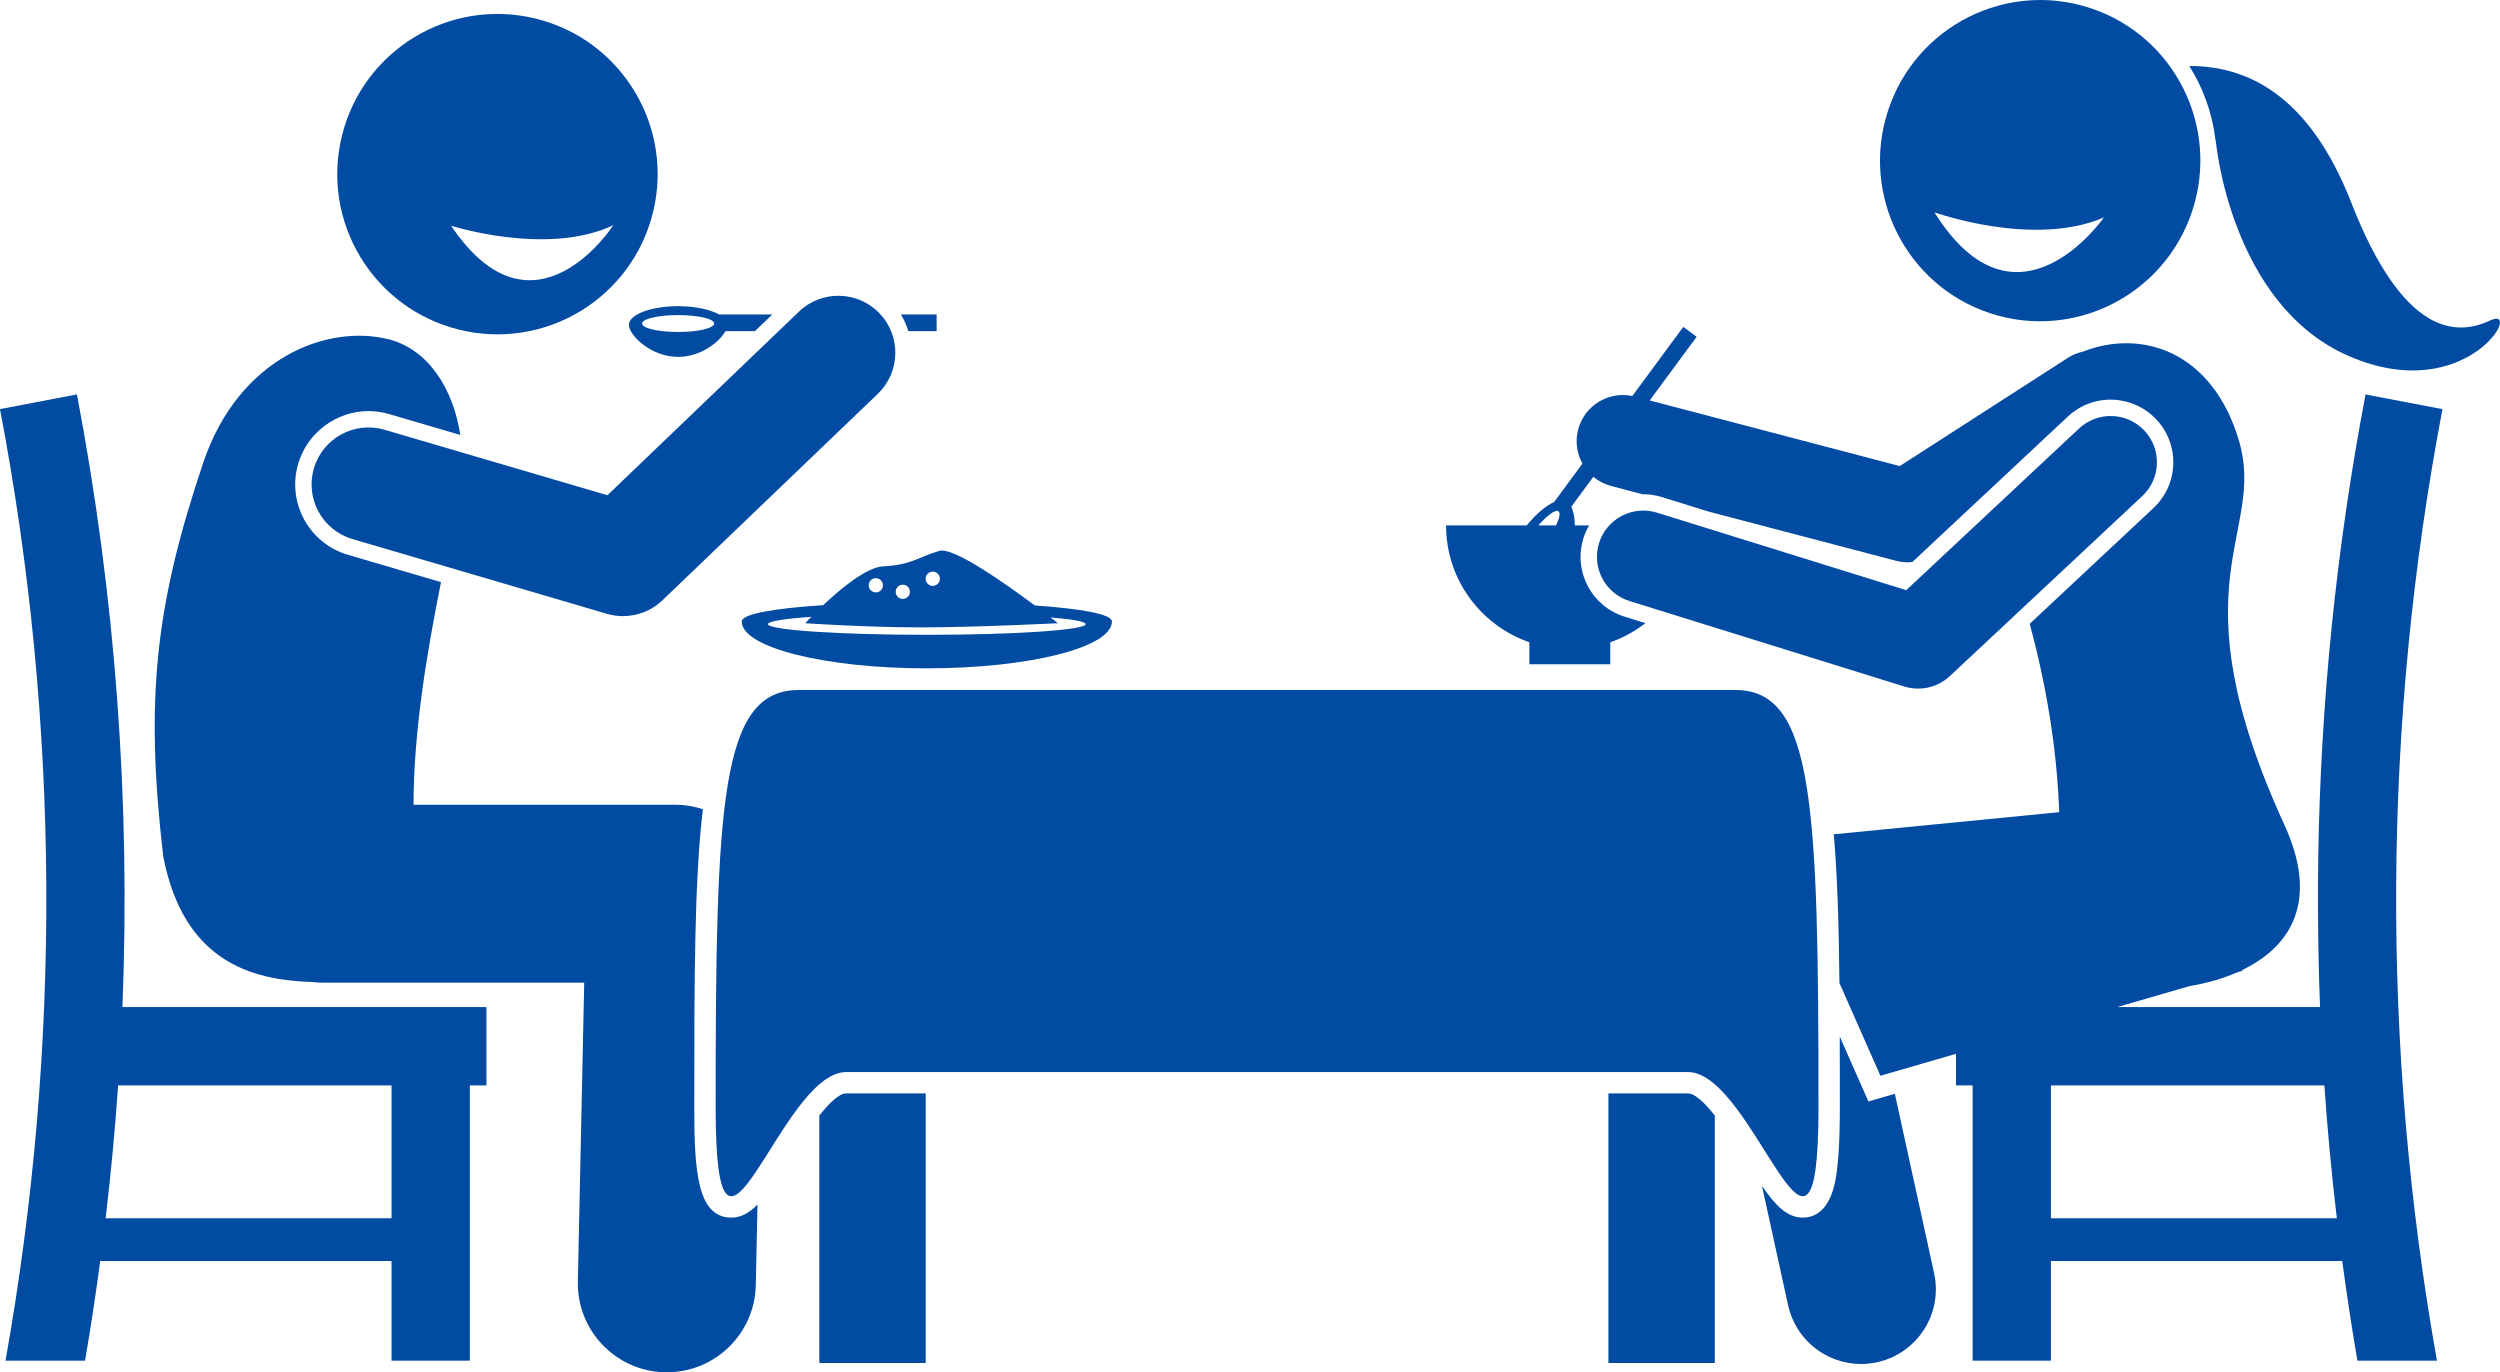
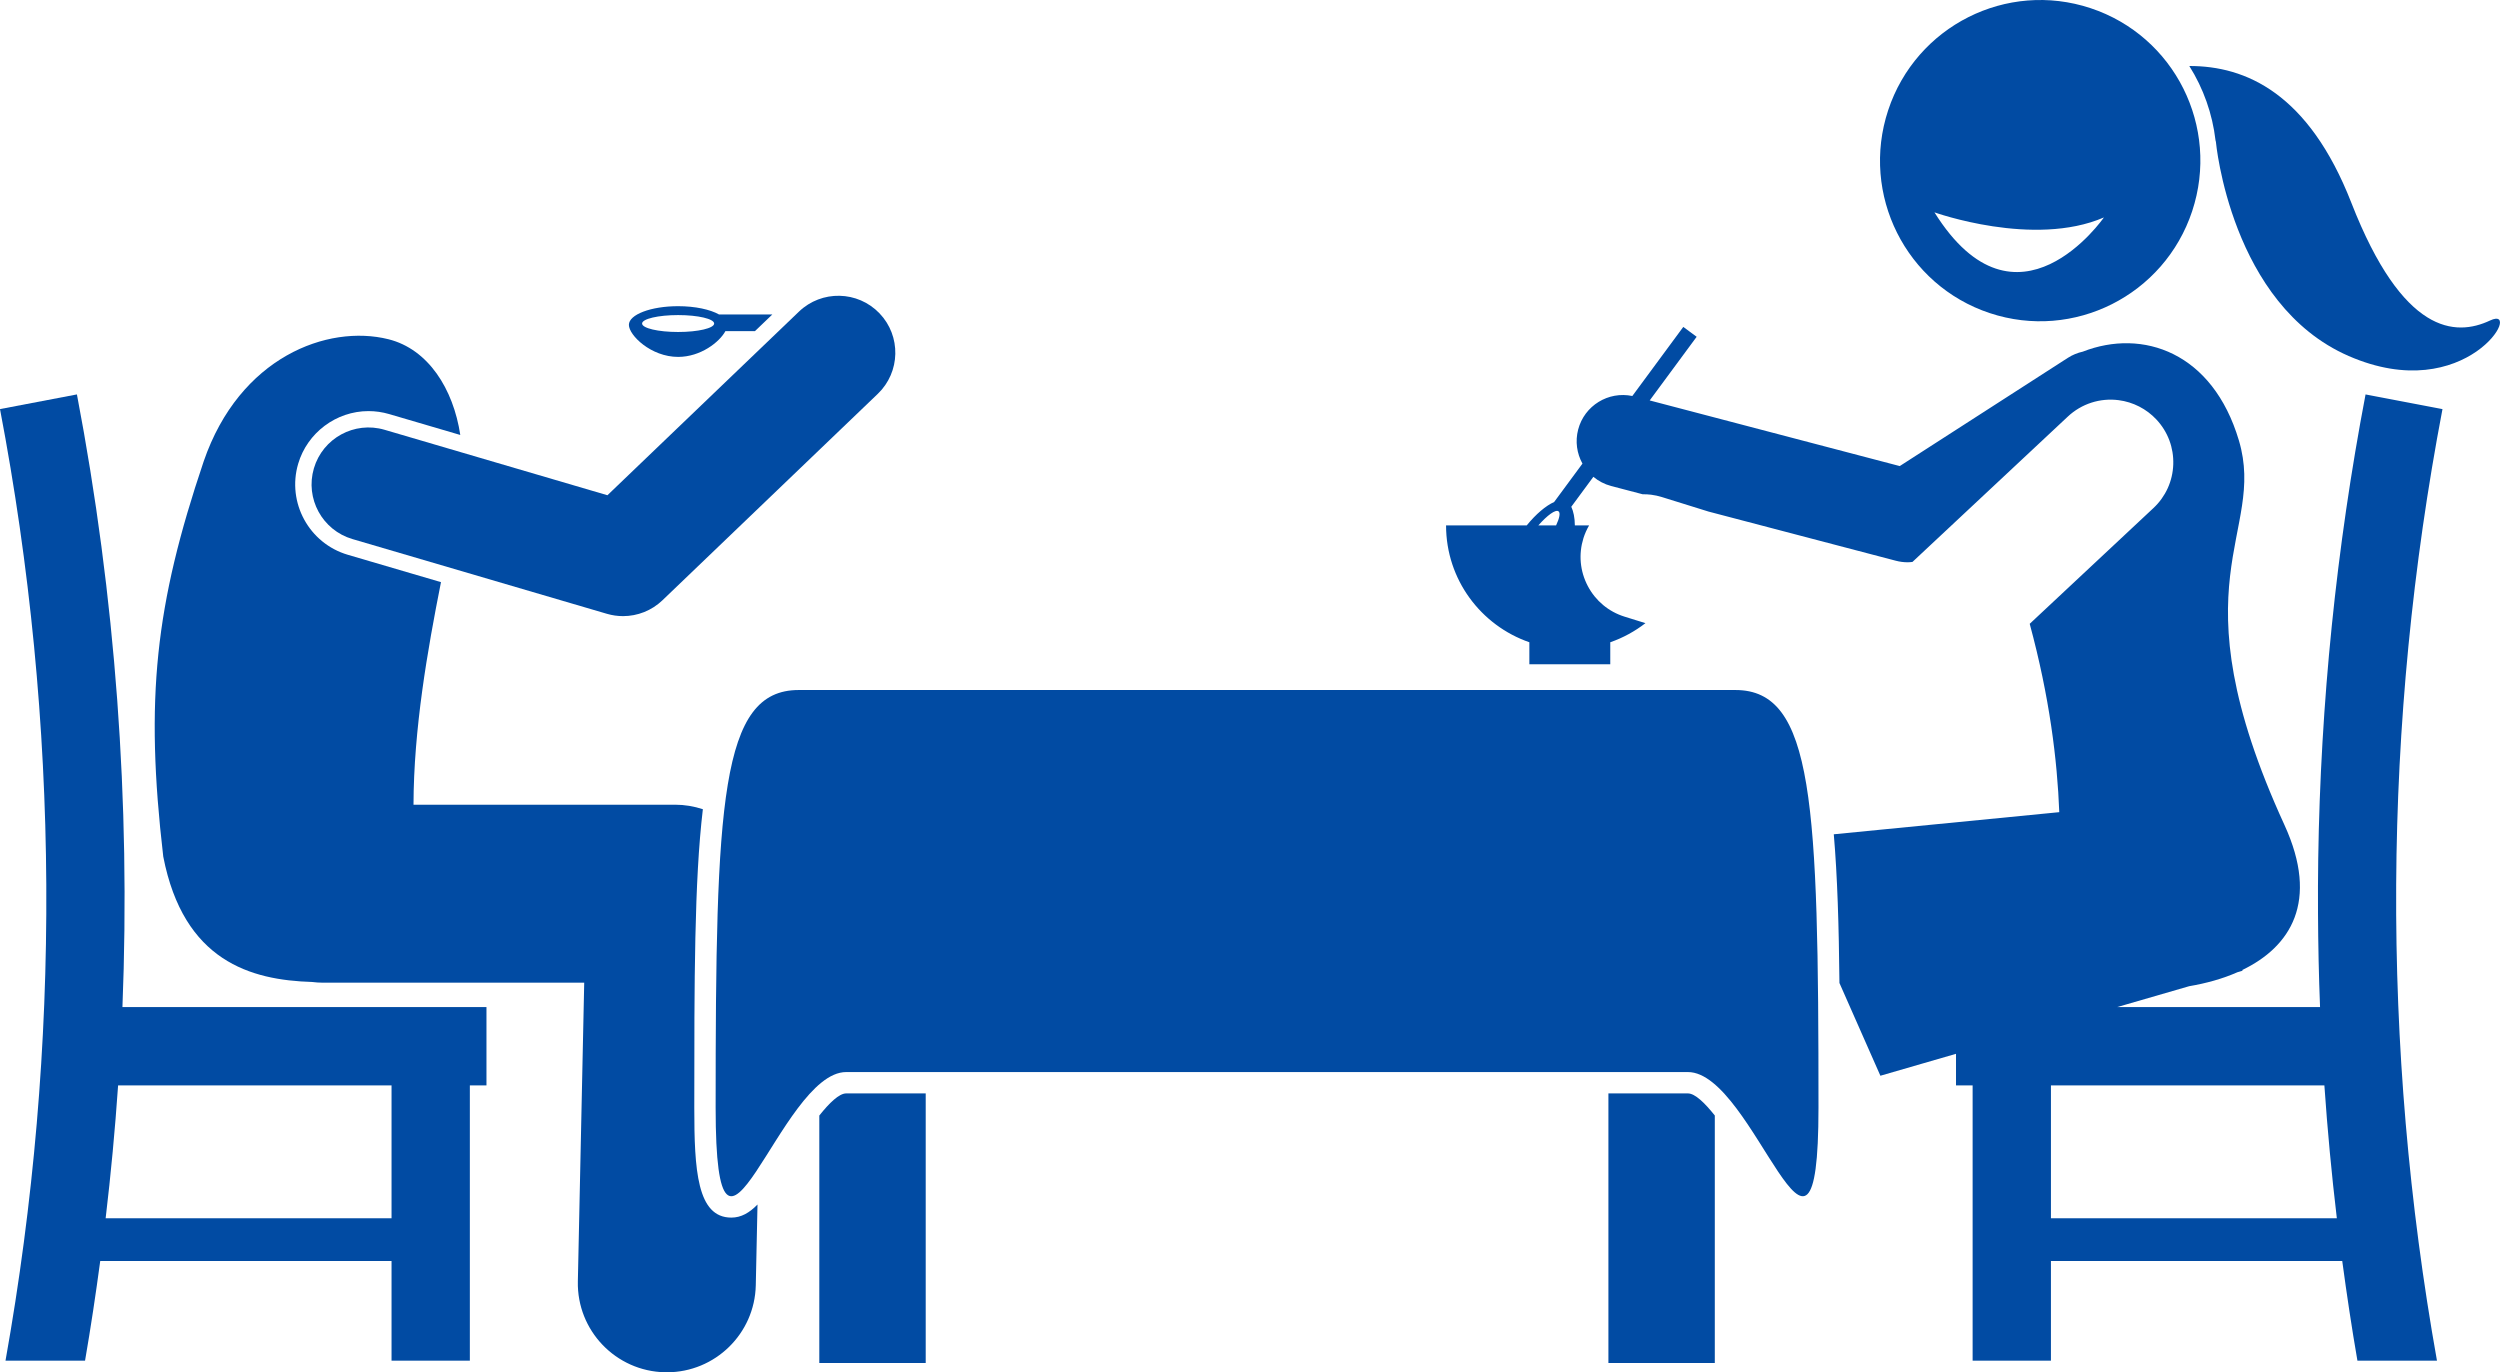
<svg xmlns="http://www.w3.org/2000/svg" version="1.1" id="Layer_1" x="0px" y="0px" viewBox="0 0 351.176 192.765" enable-background="new 0 0 351.176 192.765" xml:space="preserve">
  <g>
    <path fill="#014ba3" d="M349.781,45.02c-4.867,2.292-12.263,1.963-19.487-16.538c-6.007-15.383-14.83-19.223-22.76-19.211   c1.978,3.141,3.247,6.713,3.68,10.444c0.015,0.07,0.045,0.132,0.054,0.204c0,0,2.073,22.862,18.645,30.086   S354.648,42.727,349.781,45.02z" />
-     <path fill="#014ba3" d="M258.433,145.607c0.009,3.186,0.01,6.506,0.01,9.986c0,4.678-0.208,8.03-0.635,10.247   c-0.827,4.295-2.942,5.197-4.57,5.197c-2.194-0-3.839-1.687-5.734-4.452l3.668,16.758   c1.075,4.909,5.42,8.258,10.247,8.257c0.744,0,1.499-0.079,2.255-0.245c5.665-1.239,9.252-6.837,8.012-12.502   l-5.518-25.21l-3.713,1.076L258.433,145.607z" />
    <path fill="#014ba3" d="M293.673,1.15c-11.789-3.916-24.523,2.494-28.438,14.325c-3.913,11.827,2.473,24.591,14.264,28.505   c11.789,3.918,24.523-2.496,28.438-14.324C311.852,17.827,305.464,5.064,293.673,1.15z M271.733,29.829   c0,0,13.938,4.993,23.804,0.714C295.537,30.543,283.269,48.274,271.733,29.829z" />
    <path fill="#014ba3" d="M325.611,128.312c0.023,4.385,0.112,8.77,0.287,13.153h-17.728h-10.773l10.121-2.934   c2.375-0.4,4.705-1.044,6.808-1.974l0.69-0.2l-0.044-0.1c6.755-3.251,10.864-9.604,5.922-20.382   C305.136,81.507,318.418,75.06,314.5,61.877c-3.681-12.392-13.516-15.769-21.926-12.482   c-0.727,0.163-1.439,0.446-2.102,0.873l-3.285,2.115l-20.328,13.087l-35.125-9.22l6.596-8.942l-1.878-1.385   l-7.158,9.704c-3.364-0.703-6.725,1.343-7.608,4.706c-0.441,1.682-0.177,3.381,0.603,4.791l-3.979,5.394   c-1.152,0.514-2.556,1.689-3.85,3.288h-11.331c0,7.607,4.894,14.056,11.7,16.413v3.087h11.366v-3.087   c1.801-0.624,3.463-1.541,4.941-2.684l-2.924-0.91c-2.245-0.698-4.084-2.228-5.177-4.309   c-1.094-2.081-1.311-4.463-0.613-6.707c0.2-0.642,0.474-1.242,0.798-1.803h-2   c-0.002-1.054-0.198-1.983-0.501-2.622l3.103-4.207c0.709,0.59,1.55,1.044,2.502,1.293l4.416,1.159   c0.397-0.003,0.797,0.012,1.2,0.064c0.505,0.065,1.008,0.174,1.5,0.327l6.557,2.04l26.327,6.911   c0.544,0.143,1.098,0.213,1.65,0.213c0.224,0,0.446-0.025,0.668-0.048l21.83-20.423   c1.921-1.798,4.523-2.638,7.135-2.302c2.024,0.26,3.907,1.224,5.303,2.716c1.606,1.716,2.447,3.956,2.369,6.305   c-0.078,2.349-1.066,4.527-2.783,6.133l-17.382,16.262c2.79,10.3,3.874,19.15,4.153,26.457l-31.675,3.107   c0.508,5.861,0.715,12.818,0.795,20.89l5.752,13.028l10.622-3.08v3.124v1.314h2.334v38.666h11v-14h40.92   c0.631,4.676,1.328,9.344,2.133,14h11.174c-7.889-44.219-7.649-89.52,0.773-133.666   c-3.601-0.688-7.203-1.373-10.805-2.061c-4.114,21.563-6.322,43.393-6.649,65.245   C325.605,123.203,325.597,125.758,325.611,128.312z M216.089,73.805c1.271-1.438,2.428-2.281,2.837-1.98   c0.291,0.215,0.13,0.973-0.342,1.98H216.089z M328.257,171.131h-40.16v-18.666h38.41   C326.937,158.697,327.519,164.92,328.257,171.131z" />
-     <path fill="#014ba3" d="M300.925,69.684c2.622-2.452,2.759-6.566,0.306-9.187c-2.453-2.622-6.567-2.758-9.187-0.306l-24.278,22.714   l-35.009-10.89c-3.433-1.064-7.072,0.848-8.138,4.276c-1.066,3.428,0.848,7.071,4.276,8.137l38.619,12.013   c0.364,0.113,0.733,0.193,1.104,0.241c1.901,0.244,3.838-0.364,5.267-1.701L300.925,69.684z" />
    <path fill="#014ba3" d="M237.109,153.593h-11.175v37.872h14.945l0.001-34.768C239.483,154.941,238.1,153.593,237.109,153.593z" />
    <path fill="#014ba3" d="M115.089,156.698l-0.001,34.766h14.947v-37.872h-11.175C117.87,153.593,116.486,154.942,115.089,156.698z" />
    <path fill="#014ba3" d="M10.805,55.404C7.203,56.092,3.601,56.777,0,57.465c8.422,44.147,8.662,89.447,0.773,133.666h11.174   c0.805-4.656,1.502-9.324,2.133-14H55v14h11v-38.666h2.334v-11H17.199C18.346,112.689,16.225,83.814,10.805,55.404z    M55,152.465v18.666H14.84c0.738-6.211,1.32-12.434,1.75-18.666H55z" />
    <path fill="#014ba3" d="M102.732,171.037c-4.822,0-5.205-6.693-5.205-15.444c0-17.842,0.002-31.817,1.205-41.922   c-1.248-0.41-2.56-0.633-3.898-0.633H58.085c0.027-10.62,1.953-21.651,3.86-31.264l-13.082-3.842   c-5.448-1.601-8.58-7.336-6.979-12.785c1.28-4.357,5.342-7.4,9.878-7.4c0.981,0,1.96,0.142,2.909,0.42   l9.985,2.933c-0.976-6.478-4.512-12.057-10.095-13.448c-8.537-2.129-20.912,2.508-25.947,17.15   c-6.805,20.174-8.268,33.305-5.682,55.52c2.857,14.704,12.307,17.357,20.905,17.617   c0.495,0.06,0.996,0.1,1.508,0.1h36.72l-0.894,41.961c-0.147,6.902,5.329,12.616,12.23,12.764   c0.091,0.002,0.181,0.003,0.272,0.003c6.779,0,12.347-5.423,12.492-12.233l0.242-11.336   C105.266,170.37,104.107,171.037,102.732,171.037z" />
    <path fill="#014ba3" d="M243.776,96.927c-4.786,0-126.796,0-131.583,0c-11,0-11.667,15.832-11.667,58.666c0,30.666,9-5,18.334-5   c2.334,0,115.914,0,118.249,0c9.334,0,18.334,35.666,18.334,5C255.443,112.759,254.776,96.927,243.776,96.927z" />
-     <path fill="#014ba3" d="M145.35,85.049c-4.272-3.192-11.454-8.242-13.407-7.668c-2.833,0.833-4,2-7.833,2.167   c-2.378,0.103-6.038,3.157-8.475,5.461c-6.66,0.433-11.442,1.2-11.442,2.3c0,3.63,11.641,6.572,26,6.572   c14.359,0,26-2.943,26-6.572C156.193,86.242,151.696,85.489,145.35,85.049z M131.026,80.298c0.552,0,1,0.448,1,1   s-0.448,1-1,1c-0.552,0-1-0.448-1-1S130.474,80.298,131.026,80.298z M126.818,82.131c0.552,0,1,0.448,1,1   c0,0.552-0.448,1-1,1c-0.552,0-1-0.448-1-1C125.818,82.579,126.266,82.131,126.818,82.131z M123.026,81.215   c0.552,0,1,0.448,1,1c0,0.552-0.448,1-1,1c-0.552,0-1-0.448-1-1C122.026,81.662,122.474,81.215,123.026,81.215z    M130.193,89.173c-12.323,0-22.312-0.672-22.312-1.5c0-0.399,2.318-0.761,6.093-1.03   c-0.535,0.547-0.864,0.904-0.864,0.904s8.667,0.583,16.25,0.583s19.25-0.583,19.25-0.583   s-0.391-0.31-1.045-0.816c3.088,0.257,4.941,0.585,4.941,0.941C152.505,88.501,142.516,89.173,130.193,89.173z" />
-     <path fill="#014ba3" d="M131.569,46.51v-2.333h-5.019c0.453,0.74,0.798,1.525,1.046,2.333H131.569z" />
    <path fill="#014ba3" d="M101.007,44.177c-1.241-0.703-3.353-1.167-5.75-1.167c-3.82,0-6.917,1.175-6.917,2.625   c0,1.45,3.097,4.5,6.917,4.5c3.158,0,5.816-2.083,6.645-3.625h4.151l2.434-2.333H101.007z M90.194,45.447   c0-0.656,2.267-1.188,5.062-1.188s5.062,0.532,5.062,1.188c0,0.656-2.267,1.188-5.062,1.188   S90.194,46.103,90.194,45.447z" />
    <path fill="#014ba3" d="M44.091,65.794c-1.245,4.239,1.183,8.685,5.421,9.93l35.75,10.5c0.743,0.218,1.502,0.324,2.254,0.324   c2.035,0,4.027-0.777,5.537-2.225l30.25-29c3.189-3.058,3.296-8.122,0.239-11.311   c-3.058-3.19-8.121-3.296-11.312-0.239L85.326,69.567l-31.304-9.194C49.782,59.125,45.336,61.554,44.091,65.794z" />
-     <path fill="#014ba3" d="M48.029,19.086c-2.969,12.067,4.405,24.255,16.473,27.224c12.066,2.969,24.255-4.406,27.224-16.473   c2.969-12.067-4.407-24.255-16.473-27.224C63.185-0.356,50.998,7.019,48.029,19.086z M86.153,31.634   c0,0-11.175,17.347-22.792,0.068C63.361,31.702,76.851,36.038,86.153,31.634z" />
  </g>
</svg>